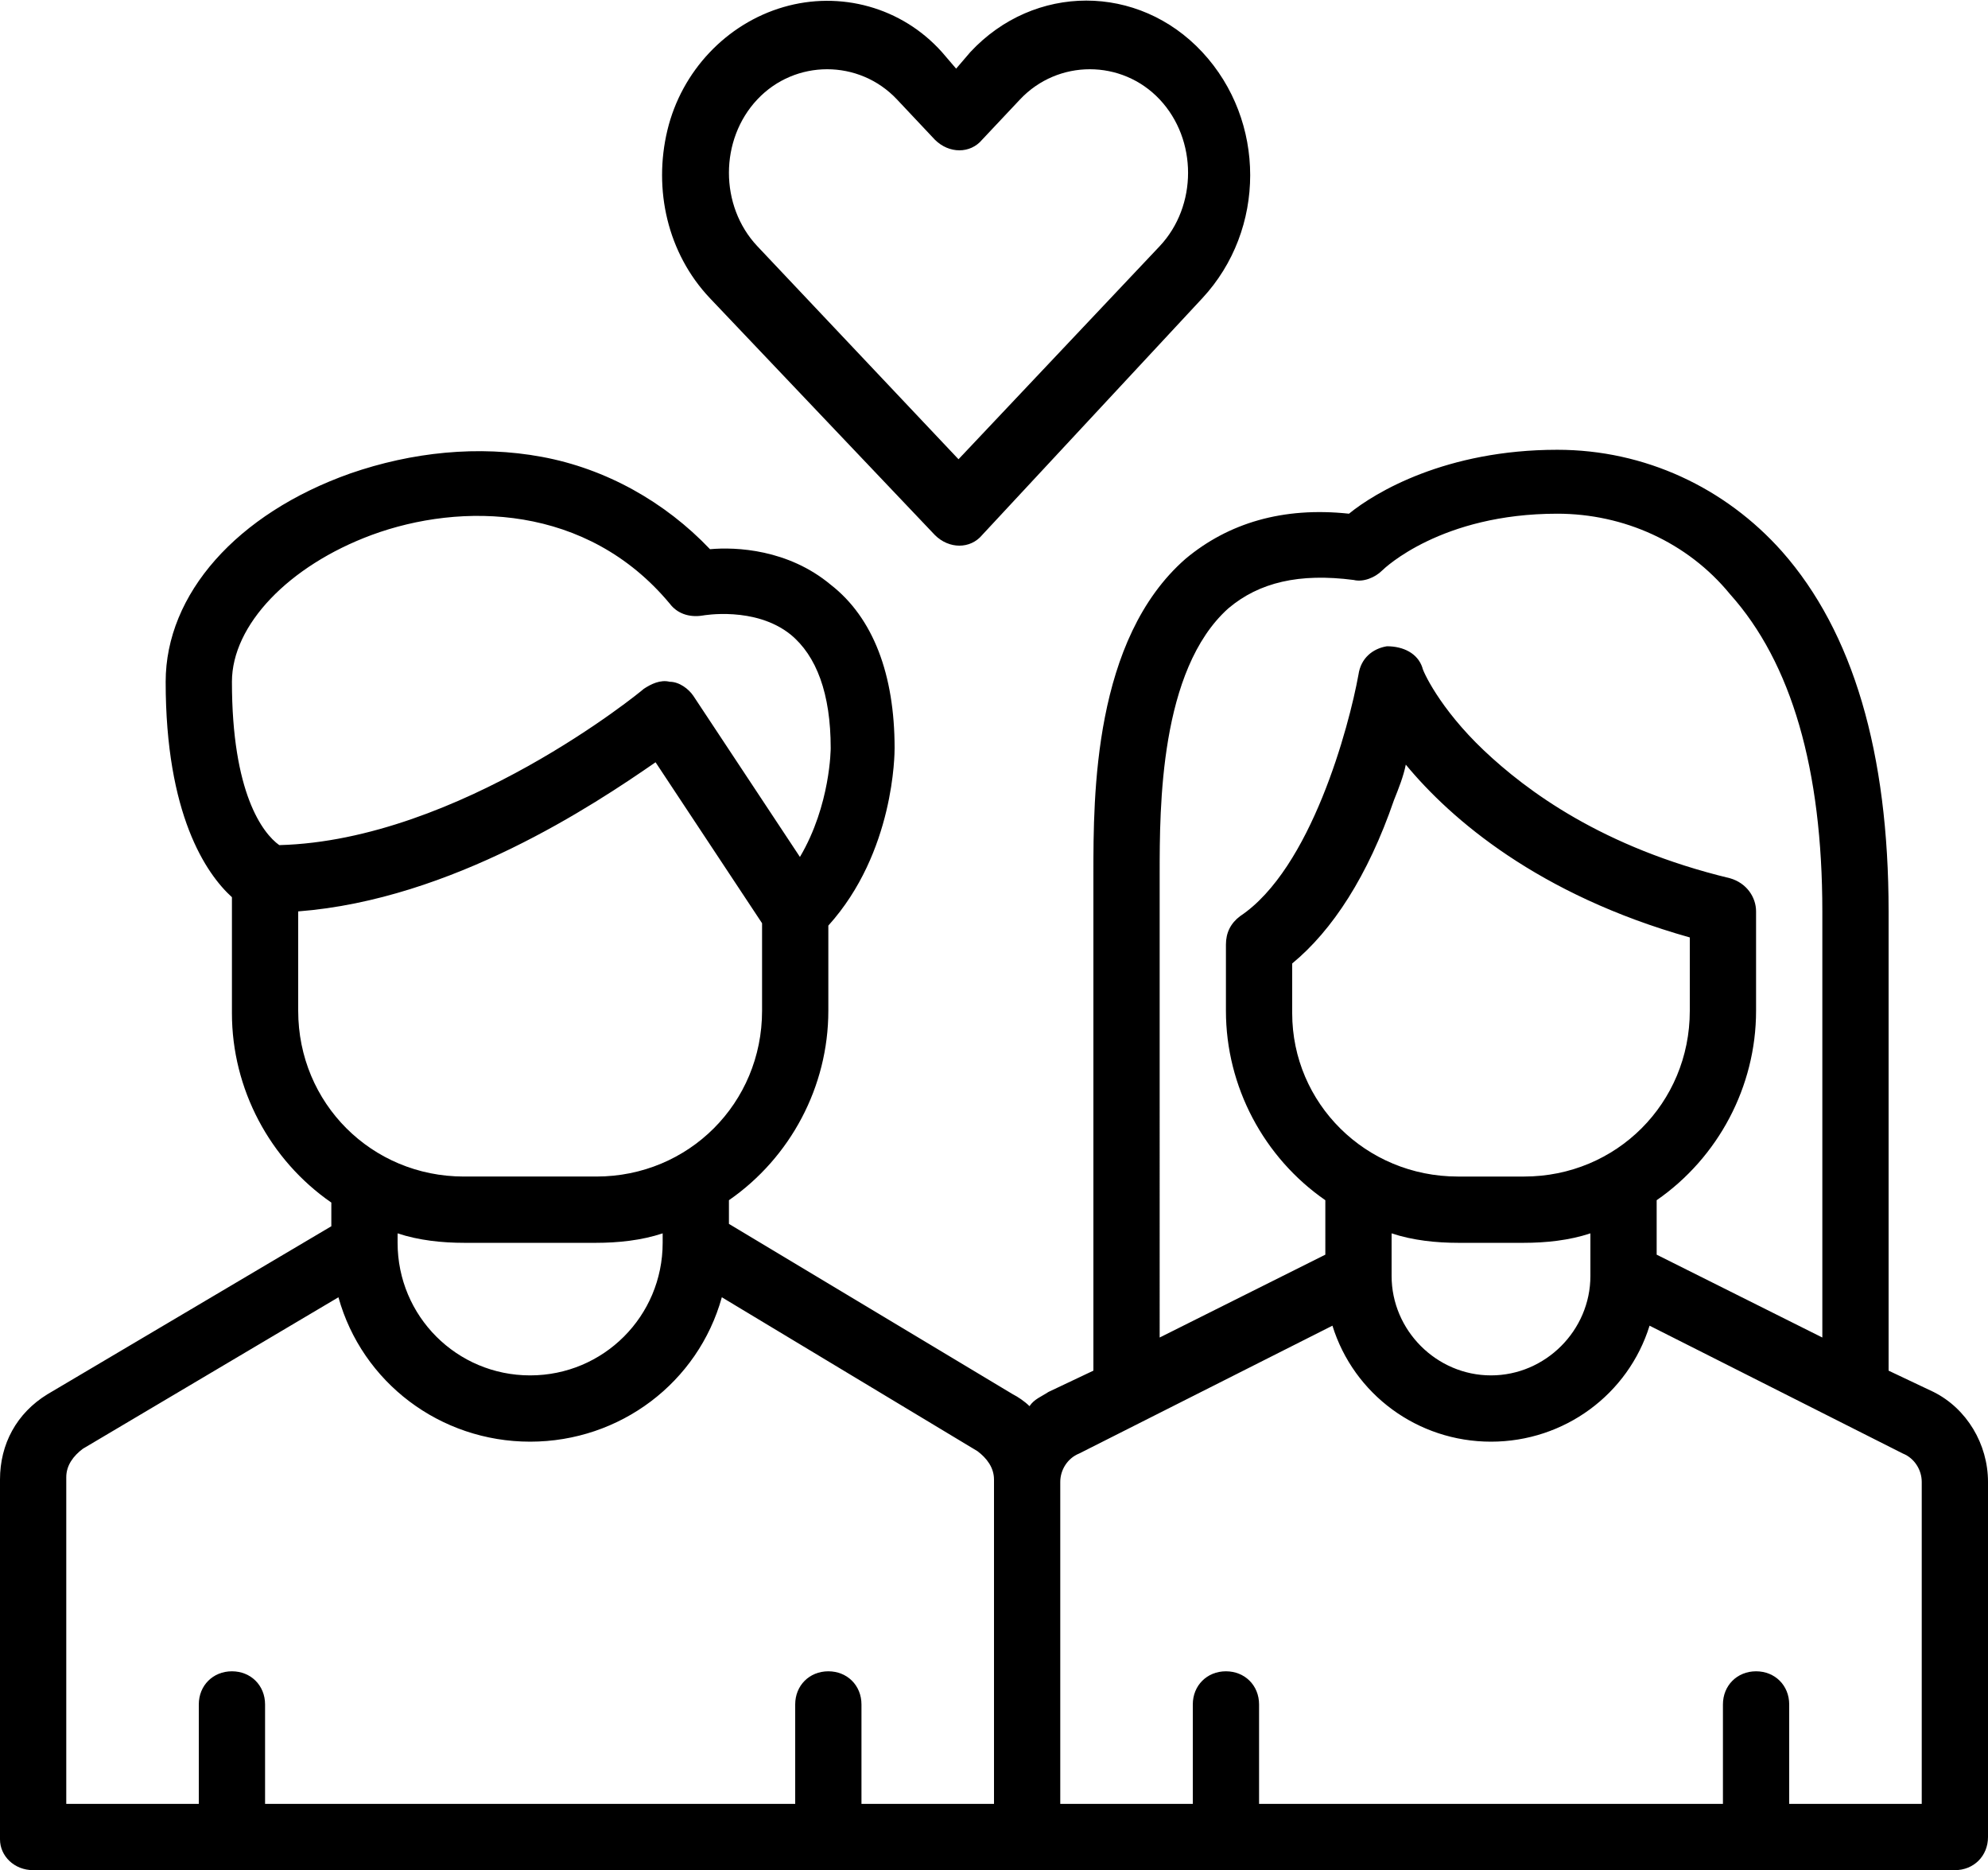
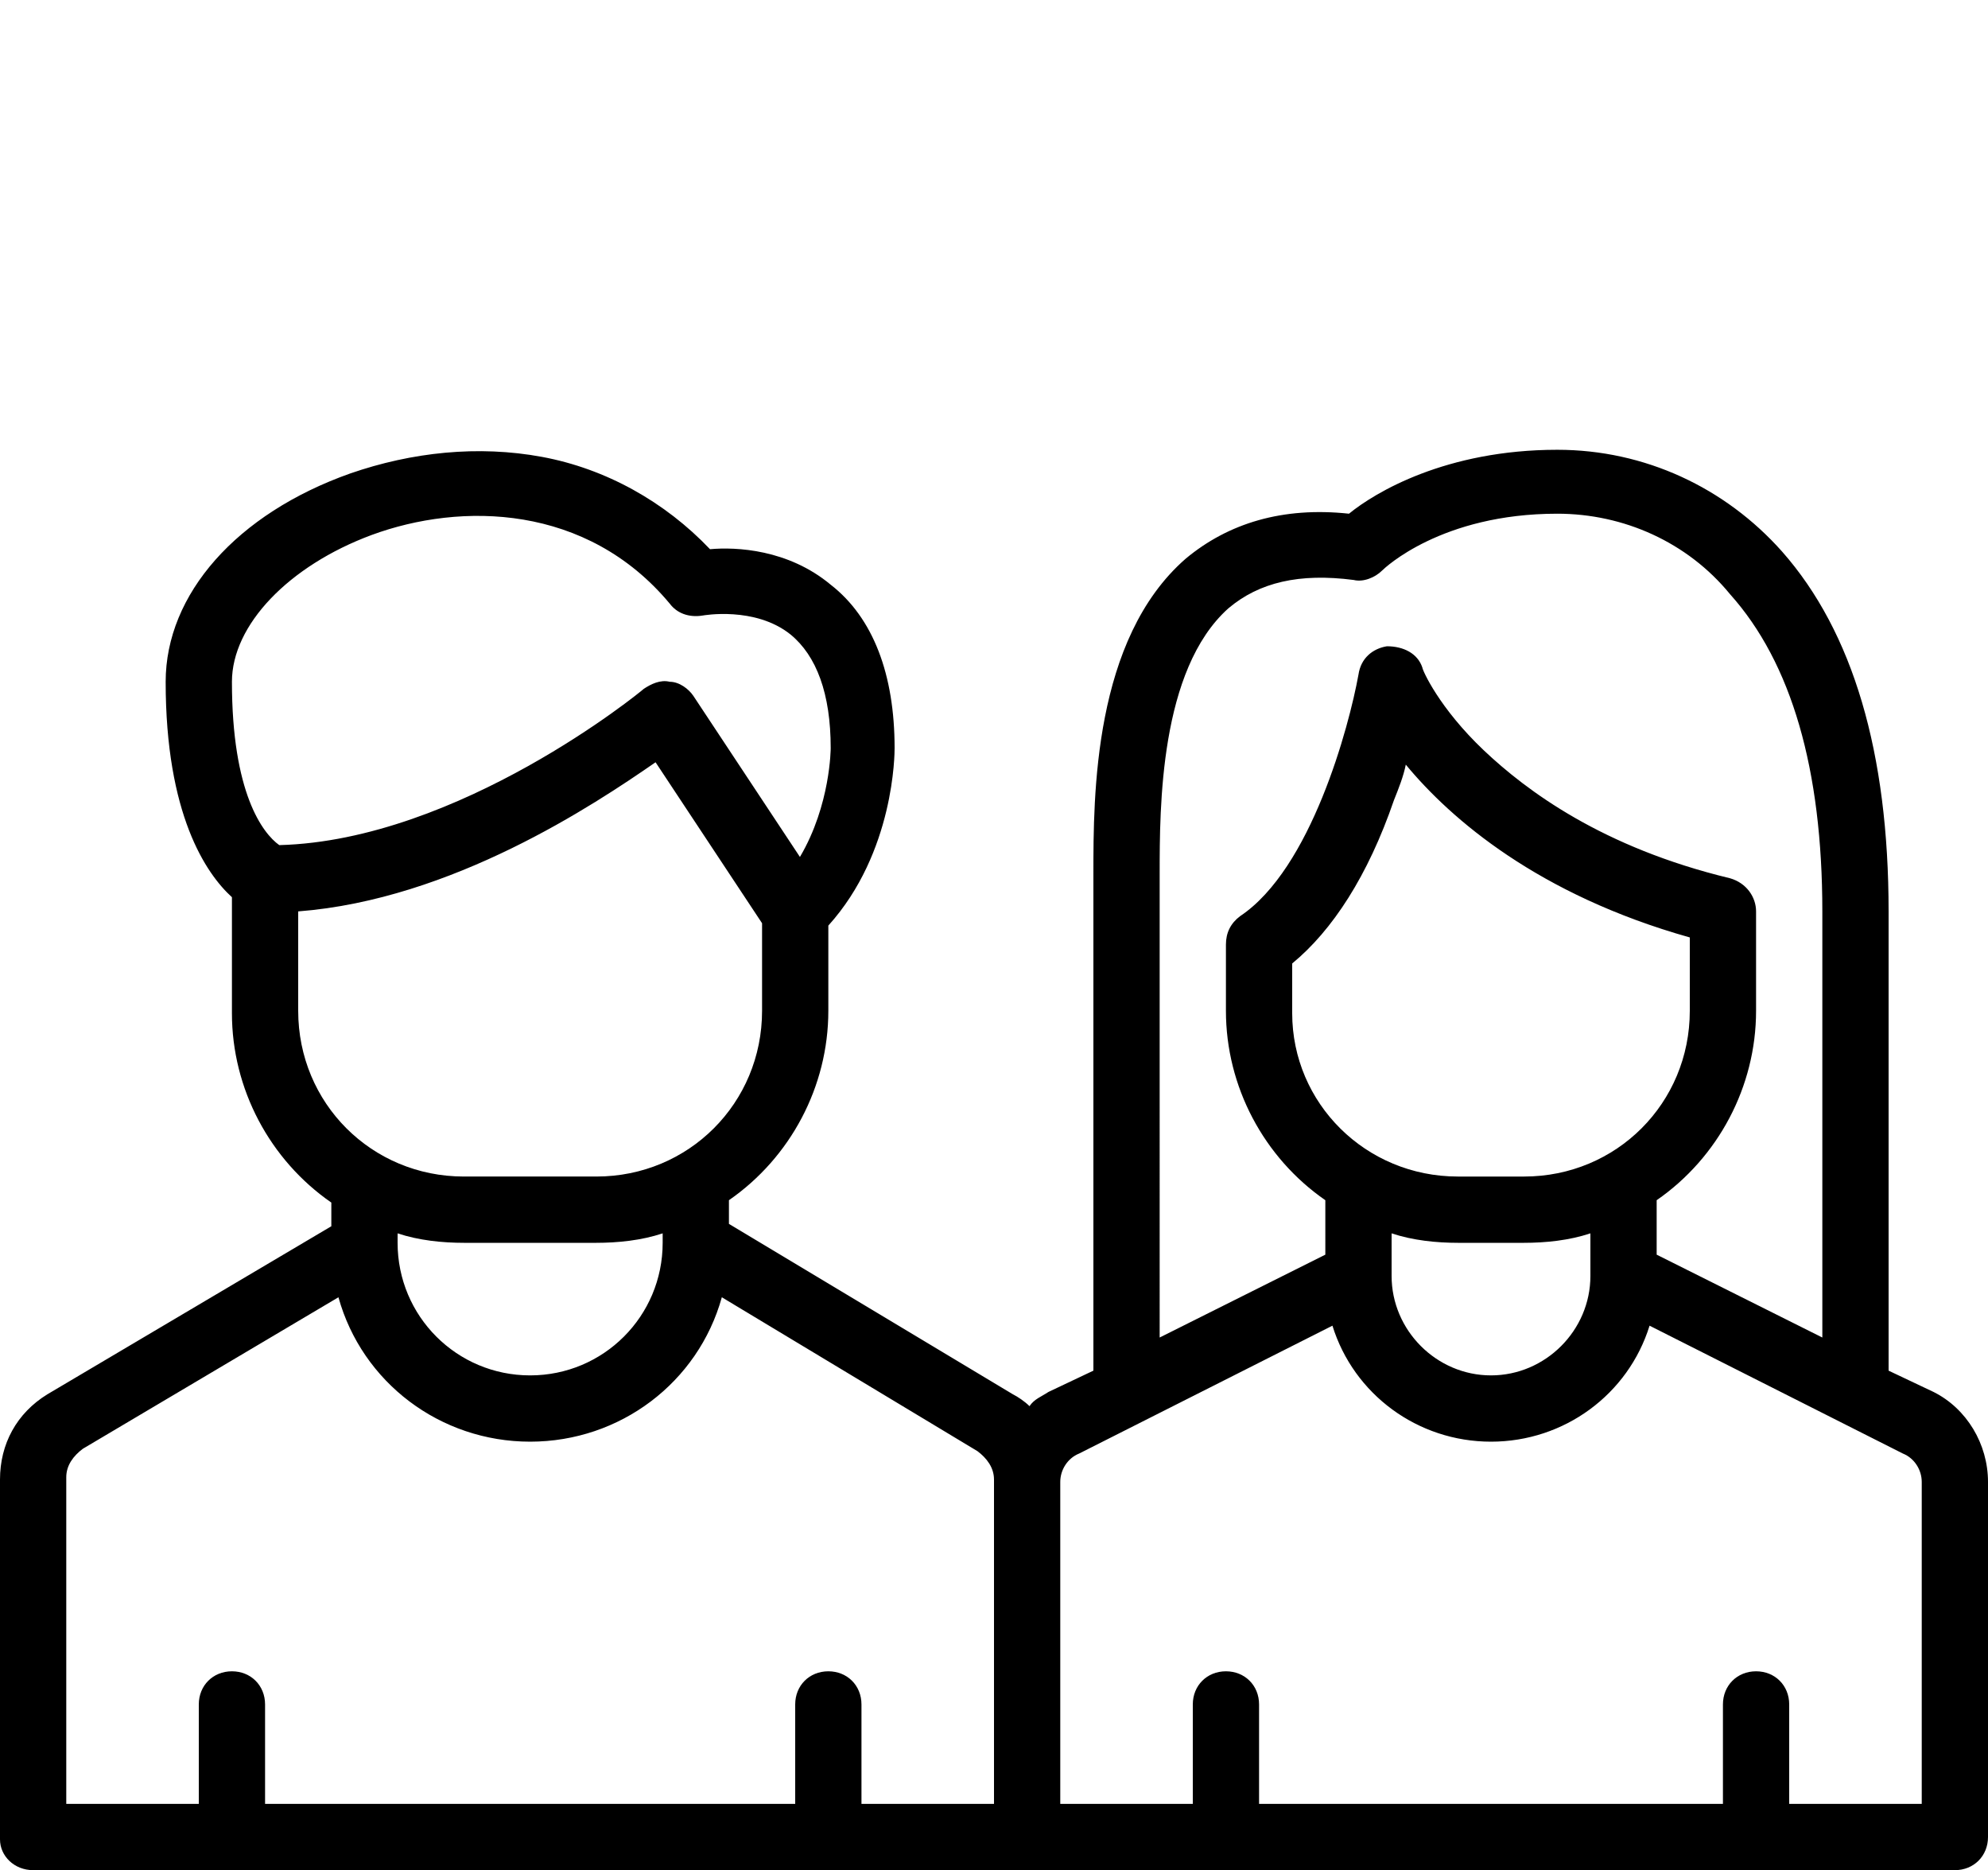
<svg xmlns="http://www.w3.org/2000/svg" version="1.1" id="Слой_1" x="0px" y="0px" viewBox="0 0 84 79" style="enable-background:new 0 0 84 79;" xml:space="preserve">
  <style type="text/css">
	.st0{fill-rule:evenodd;clip-rule:evenodd;}
</style>
  <path class="st0" d="M81.7,58.8l-1.9-0.9V38.5c0-6.7-1.5-11.8-4.5-15.2c-2.4-2.7-5.8-4.3-9.5-4.3c-4.7,0-7.7,1.8-8.8,2.7  c-2.8-0.3-5.1,0.4-6.9,1.9c-3.9,3.4-3.9,10-3.9,13.3v0v21l-1.9,0.9c-0.3,0.2-0.6,0.3-0.8,0.6c-0.2-0.2-0.5-0.4-0.7-0.5l-12-7.2v-1  c2.6-1.8,4.2-4.8,4.2-8v-3.6c2.8-3.1,2.8-7.3,2.8-7.5c0-3.1-0.9-5.5-2.7-6.9c-1.8-1.5-4-1.6-5.1-1.5c-1.9-2-4.4-3.4-7.1-3.9  c-2.7-0.5-5.5-0.2-8.1,0.7C10,21.7,7,25.1,7,28.8c0,5.6,1.7,8.1,2.8,9.1v4.9c0,3.2,1.6,6.2,4.2,8v1L2,58.9c-1.3,0.8-2,2.1-2,3.6  v15.2C0,78.4,0.6,79,1.4,79h81.2c0.8,0,1.4-0.6,1.4-1.4v-15C84,61,83.1,59.5,81.7,58.8z M9.8,28.8c0-2.4,2.4-4.9,5.9-6.2  c3.8-1.4,9.1-1.3,12.6,2.9c0.3,0.4,0.8,0.6,1.4,0.5c0,0,2.2-0.4,3.7,0.8c1.1,0.9,1.7,2.5,1.7,4.8c0,0,0,2.4-1.3,4.6l-4.5-6.8  c-0.2-0.3-0.6-0.6-1-0.6c-0.4-0.1-0.8,0.1-1.1,0.3c-0.1,0.1-7.8,6.4-15.4,6.6C11.1,35.2,9.8,33.5,9.8,28.8z M12.6,38.5v4.2  c0,3.9,3.1,7,7,7h5.6c3.9,0,7-3.1,7-7V39l-4.5-6.8C25.1,34,19.1,38,12.6,38.5z M28,52.1v0.4c0,3.1-2.5,5.6-5.6,5.6s-5.6-2.5-5.6-5.6  v-0.4c0.9,0.3,1.9,0.4,2.8,0.4h5.6C26.1,52.5,27.1,52.4,28,52.1z M42,76.2V62.6v-0.1c0-0.5-0.3-0.9-0.7-1.2l-10.8-6.5  c-1,3.6-4.3,6.1-8.1,6.1c-3.8,0-7.1-2.5-8.1-6.1L3.5,61.2c-0.4,0.3-0.7,0.7-0.7,1.2v13.8h5.6V72c0-0.8,0.6-1.4,1.4-1.4  s1.4,0.6,1.4,1.4v4.2h22.4V72c0-0.8,0.6-1.4,1.4-1.4s1.4,0.6,1.4,1.4v4.2H42z M51.9,25.7c1.3-1.1,3-1.5,5.3-1.2  c0.4,0.1,0.9-0.1,1.2-0.4c0.1-0.1,2.5-2.4,7.4-2.4c2.8,0,5.5,1.2,7.3,3.4c2.6,2.9,3.9,7.4,3.9,13.4v18L70,53v-2.3  c2.6-1.8,4.2-4.8,4.2-8v-4.2c0-0.6-0.4-1.2-1.1-1.4c-5.4-1.3-8.6-3.7-10.4-5.4c-1.9-1.8-2.6-3.4-2.6-3.5l0,0  c-0.2-0.6-0.8-0.9-1.5-0.9c-0.6,0.1-1.1,0.5-1.2,1.2c-0.4,2.2-2,8.2-5,10.2c-0.4,0.3-0.6,0.7-0.6,1.2v2.8c0,3.2,1.6,6.2,4.2,8V53  l-7,3.5V36.9C49,34.1,49,28.3,51.9,25.7z M61.6,49.7h2.8c3.9,0,7-3.1,7-7v-3.1c-6.4-1.8-10.1-5-12-7.3c-0.1,0.5-0.3,1-0.5,1.5  c-1.1,3.2-2.6,5.5-4.3,6.9v2.1C54.6,46.6,57.7,49.7,61.6,49.7z M67.2,52.1v1.8c0,2.3-1.9,4.2-4.2,4.2c-2.3,0-4.2-1.9-4.2-4.2v-1.8  c0.9,0.3,1.9,0.4,2.8,0.4h2.8C65.3,52.5,66.3,52.4,67.2,52.1z M75.6,76.2h5.6V62.6c0-0.5-0.3-1-0.8-1.2L69.7,56  c-0.9,2.9-3.6,4.9-6.7,4.9s-5.8-2-6.7-4.9l-10.7,5.4c-0.5,0.2-0.8,0.7-0.8,1.2v13.6h5.6V72c0-0.8,0.6-1.4,1.4-1.4s1.4,0.6,1.4,1.4  v4.2h19.6V72c0-0.8,0.6-1.4,1.4-1.4c0.8,0,1.4,0.6,1.4,1.4V76.2z" />
-   <path class="st0" d="M41.5,22.6c-0.5,0.6-1.4,0.6-2,0l-9.5-10c-1.8-1.9-2.4-4.6-1.8-7.1c0.6-2.5,2.5-4.5,4.9-5.2  c2.4-0.7,5,0,6.7,1.9l0.6,0.7l0.6-0.7c2.7-2.9,7.1-2.9,9.8,0c2.7,2.9,2.7,7.5,0,10.4L41.5,22.6z M37.9,4.2c-1.6-1.7-4.3-1.7-5.9,0  c-1.6,1.7-1.6,4.5,0,6.2l8.5,9l8.5-9c1.6-1.7,1.6-4.5,0-6.2c-1.6-1.7-4.3-1.7-5.9,0l-1.6,1.7c-0.5,0.6-1.4,0.6-2,0L37.9,4.2z" />
</svg>